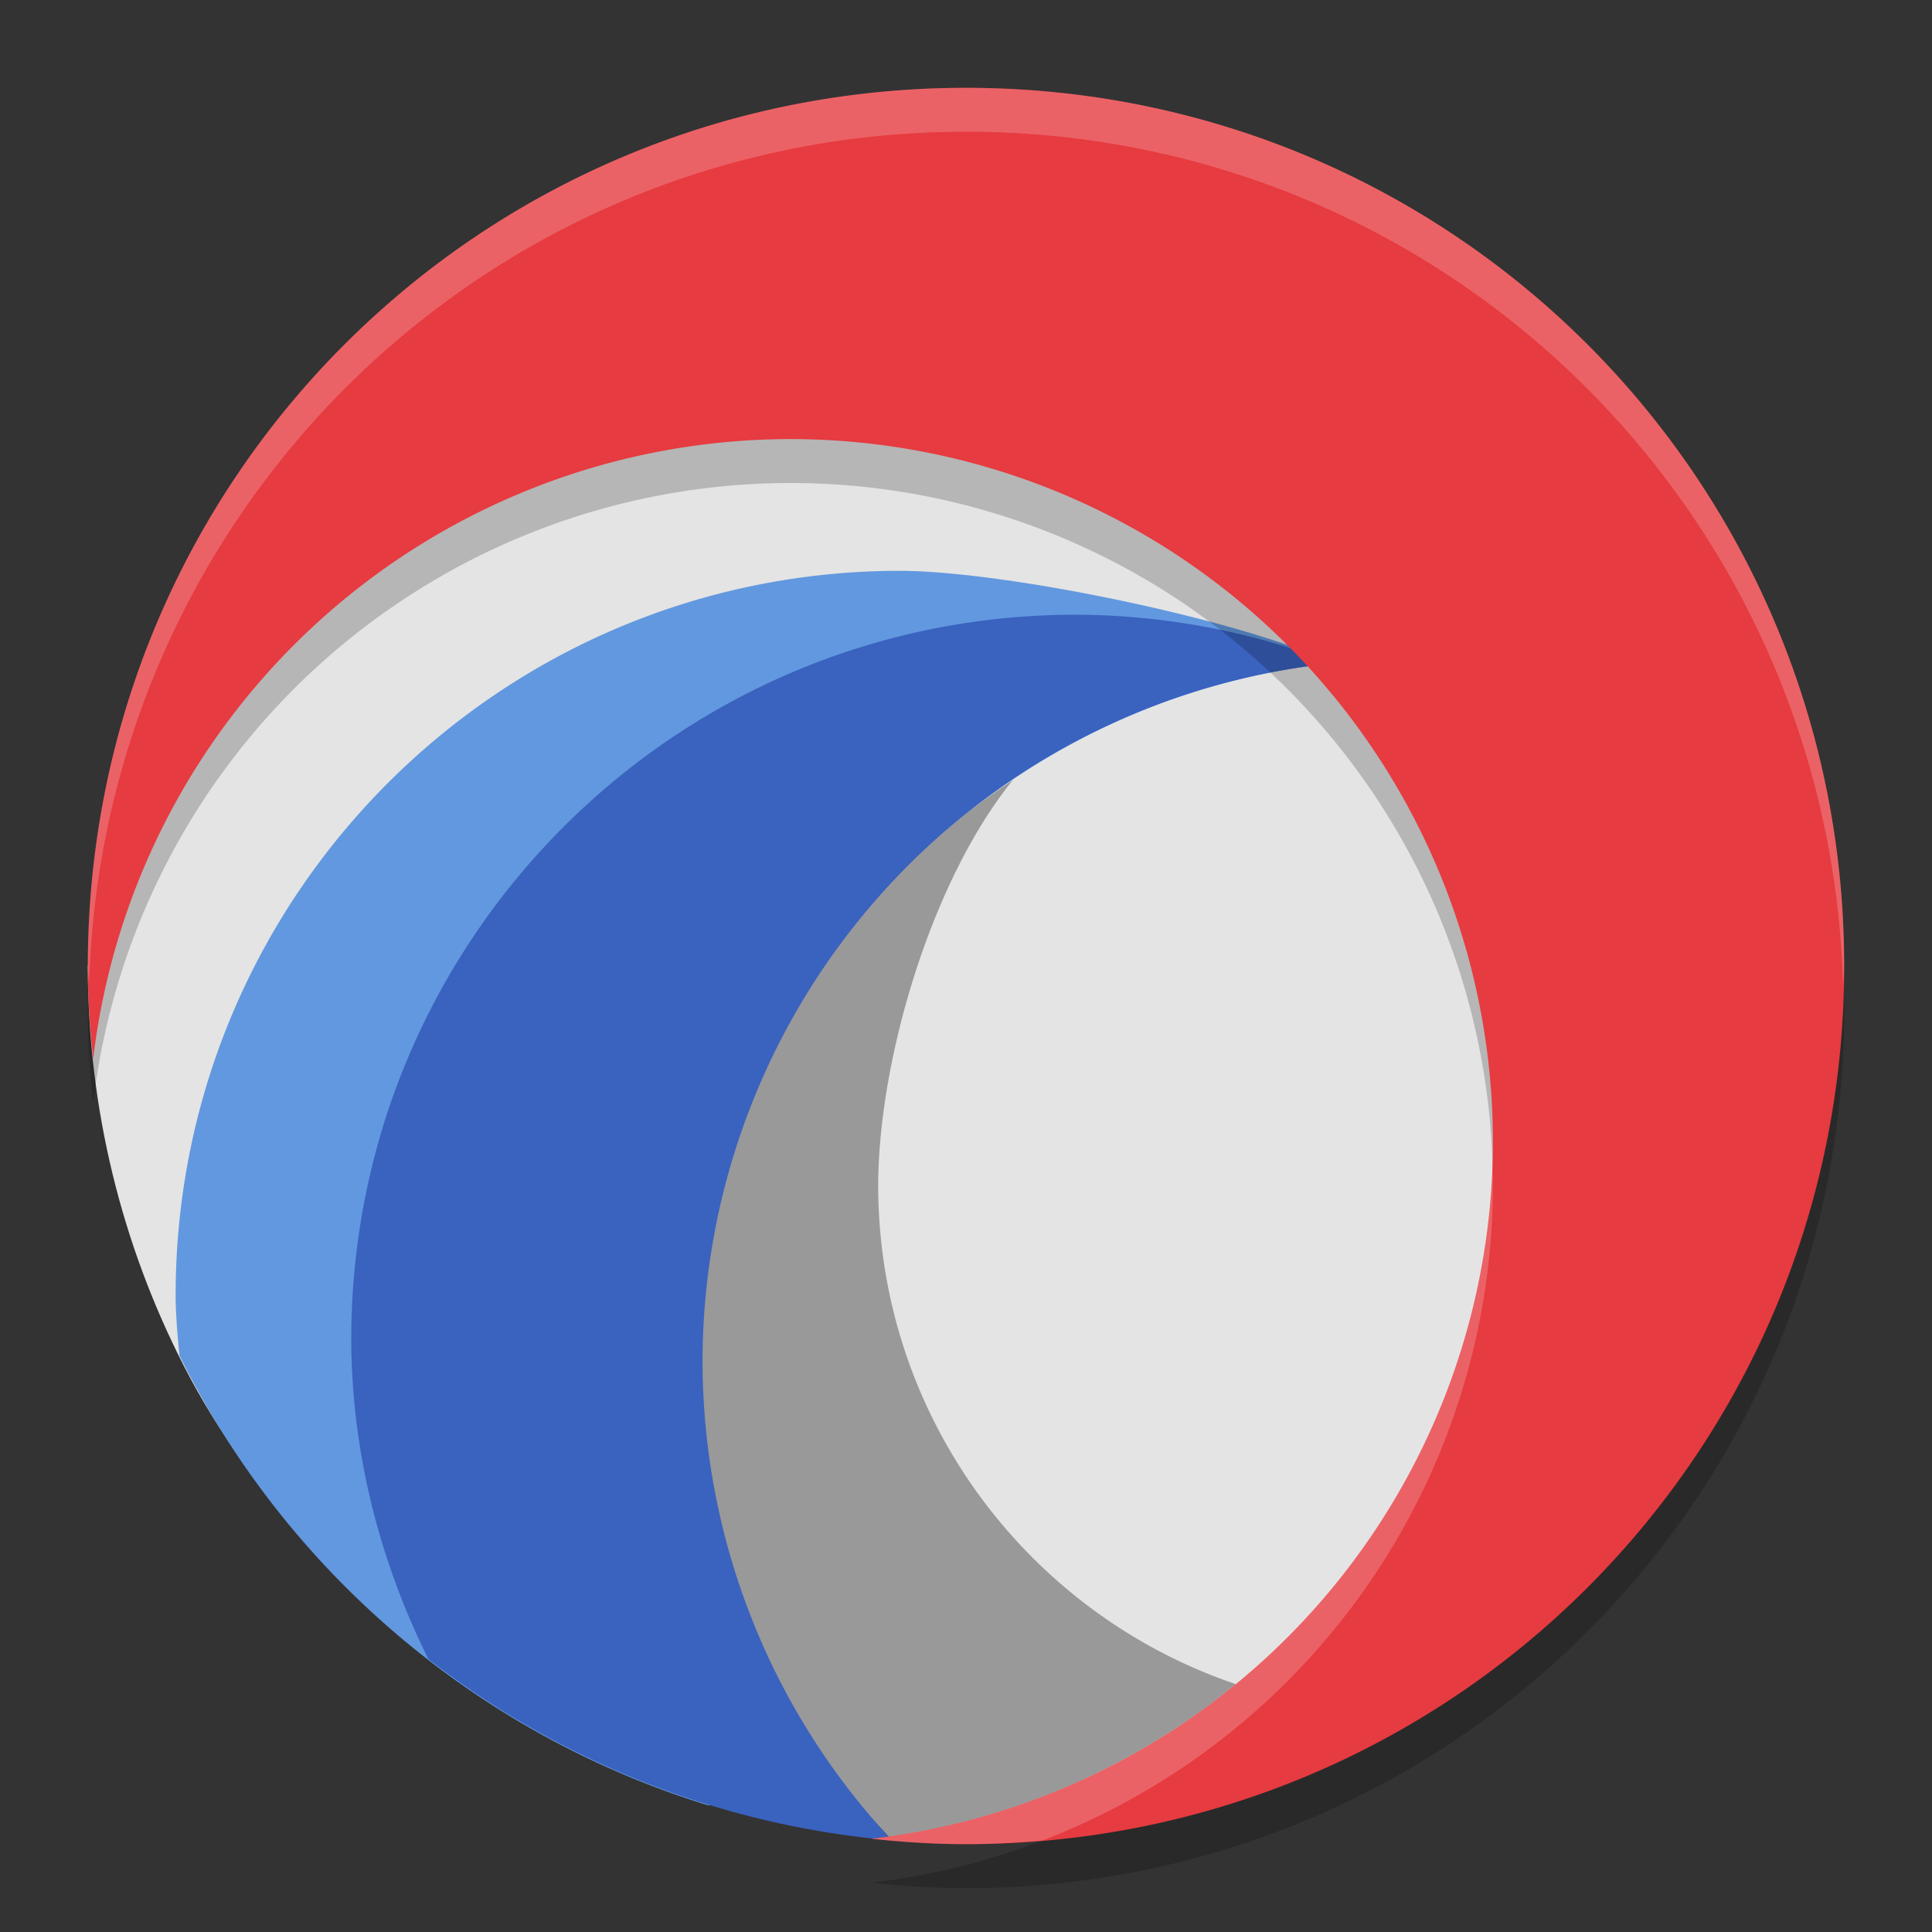
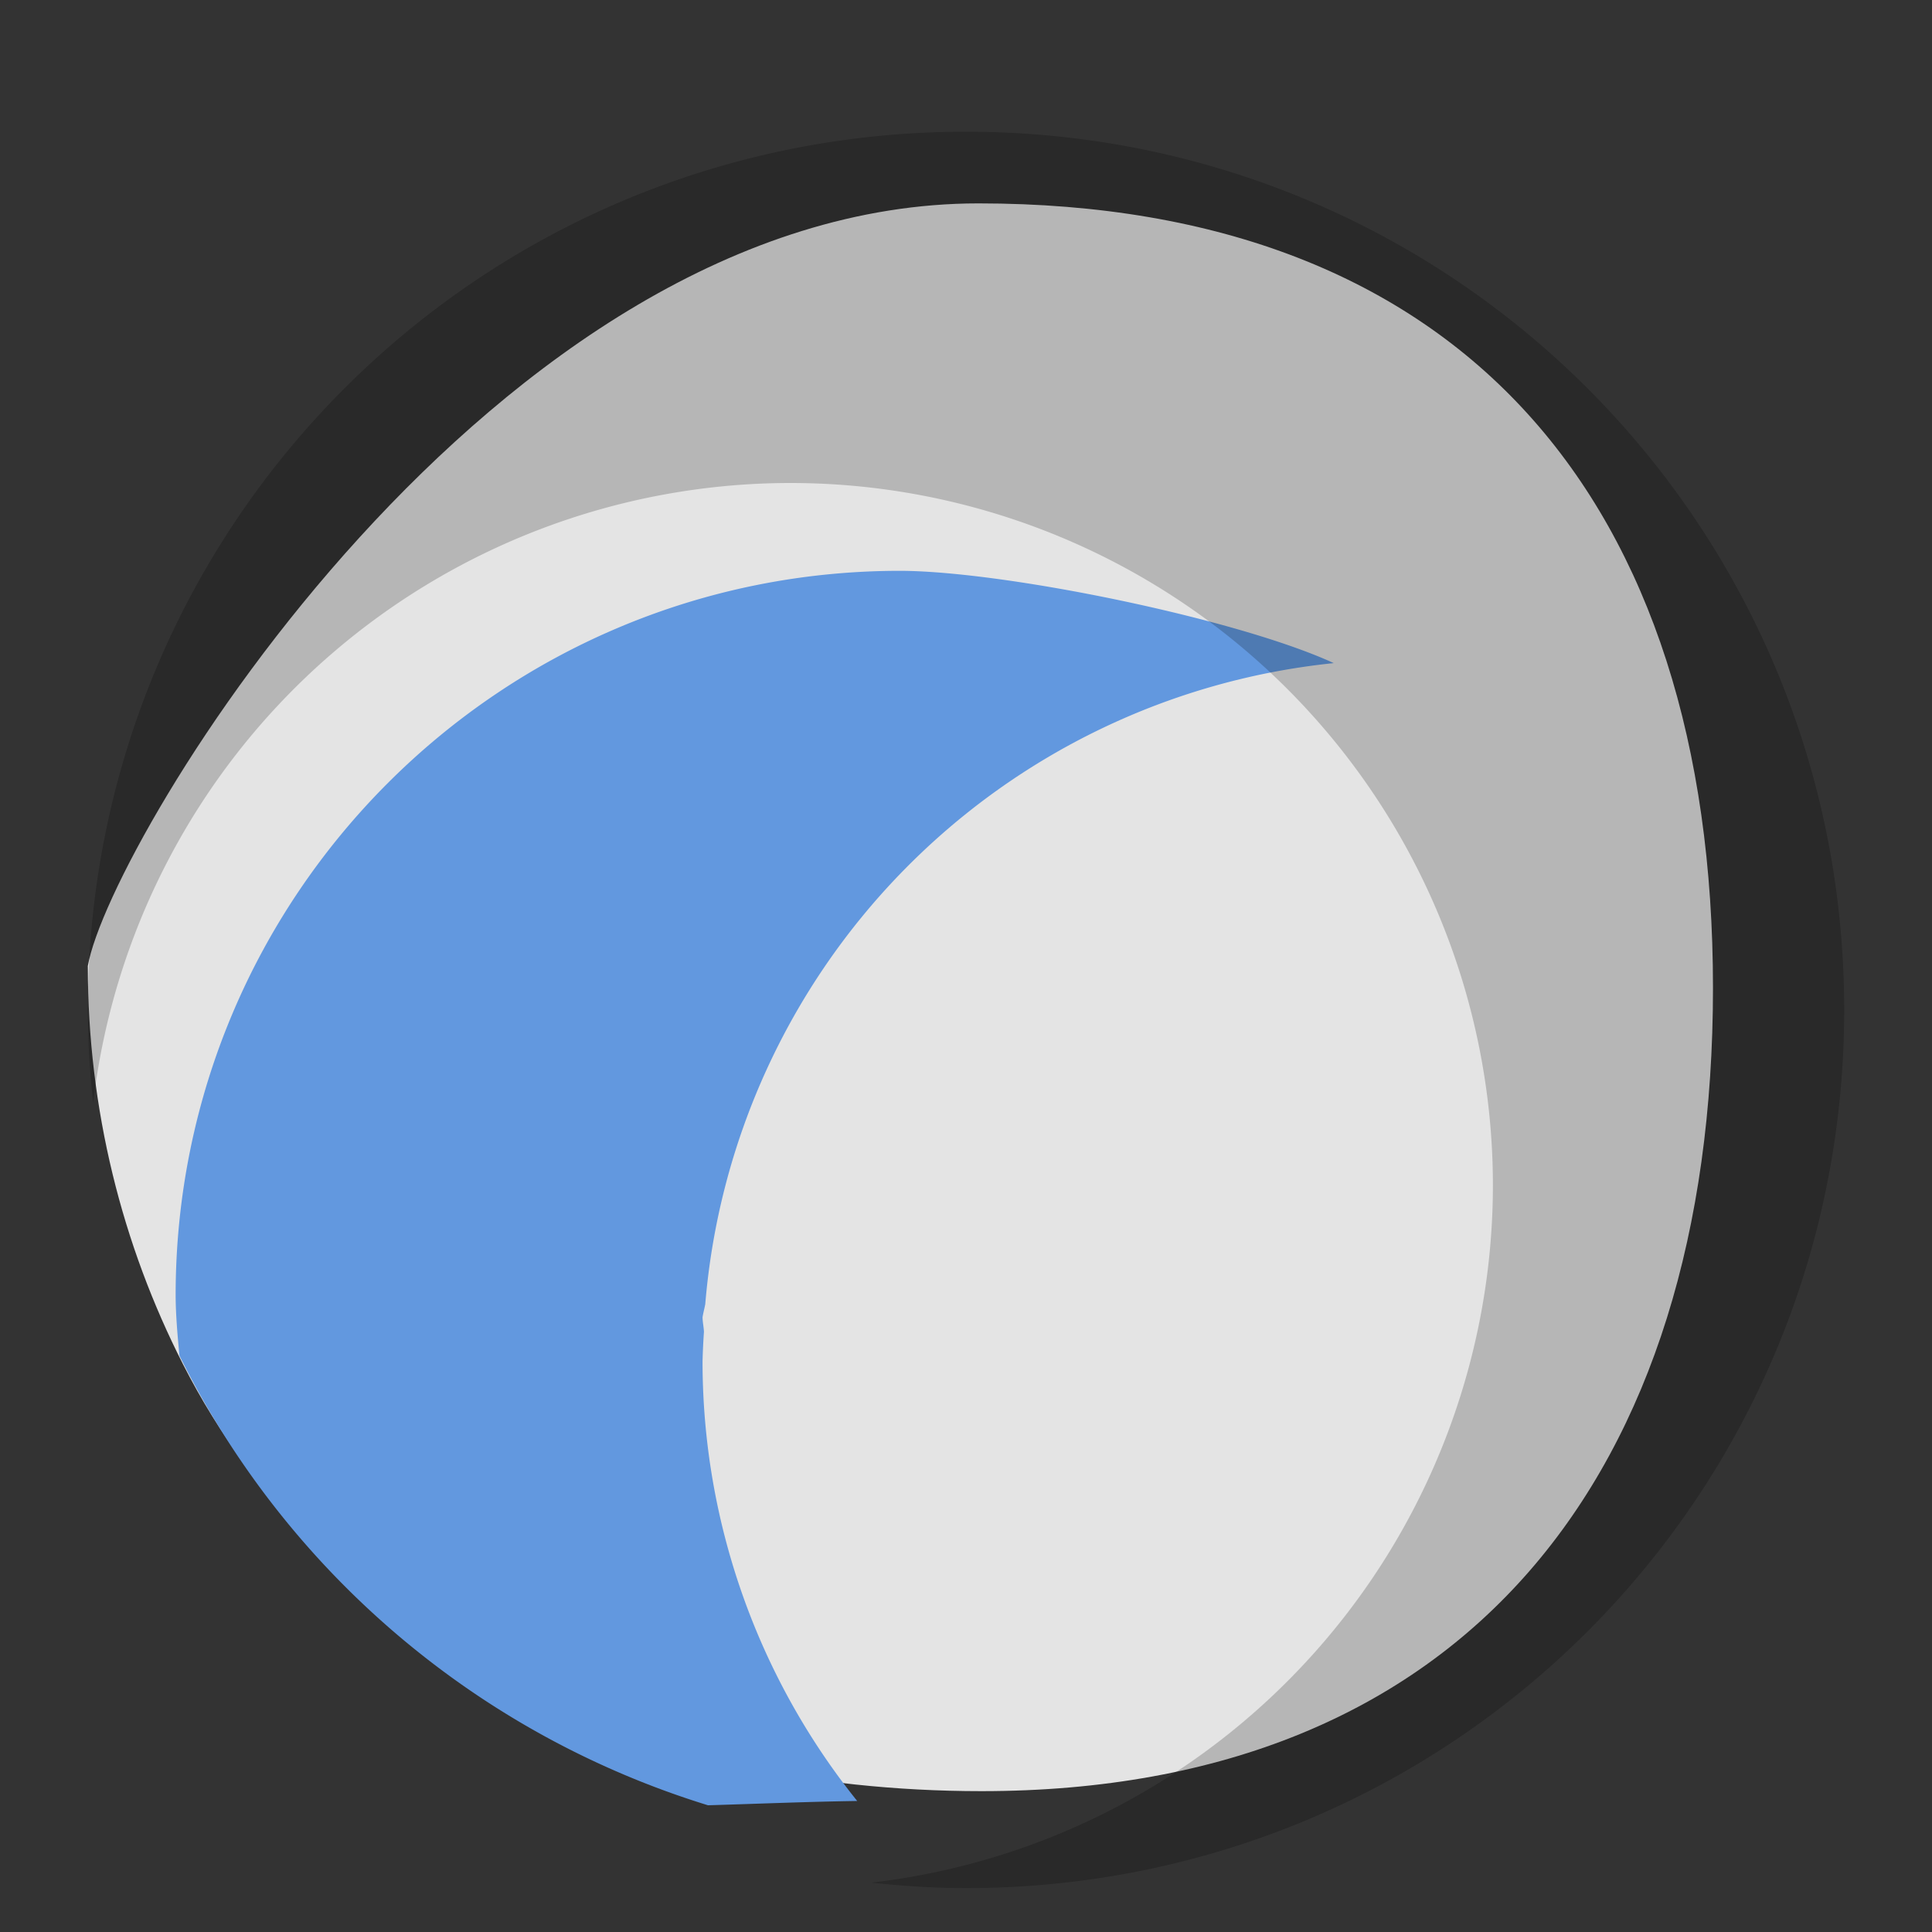
<svg xmlns="http://www.w3.org/2000/svg" width="22" height="22" version="1">
  <rect width="100%" height="100%" fill="#333333" stroke="none" />
  <path style="fill:#e4e4e4" d="m 19.506,11.249 c 0,5.523 -2.806,9.147 -8.329,9.147 -3.89,0 -7.439,-1.616 -9.092,-4.859 C 1.391,14.175 1,12.633 1,11 1.249,9.567 5.619,2.316 11.142,2.316 c 5.523,0 8.364,3.41 8.364,8.933 z" />
  <path style="fill:#6298df" d="M 10.25,6.5 C 5.694,6.5 2,10.194 2,14.75 c 0.001,0.23 0.022,0.457 0.043,0.686 A 10,10 0 0 0 8.062,20.557 c 0.573,-0.017 1.148,-0.041 1.699,-0.049 A 8,8 0 0 1 8,15.5 8,8 0 0 1 8.016,15.164 C 8.013,15.109 8.001,15.055 8,15 8.008,14.949 8.022,14.9 8.031,14.85 A 8,8 0 0 1 15.188,7.551 C 14.089,7.045 11.443,6.503 10.25,6.5 Z" />
-   <path style="fill:#999999" d="M 11.535,8.881 C 9.331,10.363 7.307,12.844 7.301,15.5 c 0.002,2.028 1.467,3.977 2.859,5.457 a 10,10 0 0 0 0.174,0.01 c 1.767,-0.117 4.102,-0.64 5.447,-1.477 C 12.557,19.373 10.004,16.726 10,13.5 c 0.003,-1.427 0.603,-3.471 1.535,-4.619 z" />
-   <path style="fill:#3a62bf" d="M 12.25,7 C 7.694,7 4,10.694 4,15.25 c 0.003,1.269 0.315,2.509 0.877,3.641 A 10,10 0 0 0 10.158,20.957 8,8 0 0 1 8,15.5 8,8 0 0 1 15.186,7.551 C 14.249,7.191 13.254,7.003 12.25,7 Z" />
  <path style="opacity:0.2" d="m 11,1.5 c -5.54,0 -10,4.46 -10,10 0,0.358 0.023,0.709 0.061,1.057 A 8,8 0 0 1 9,5.5 a 8,8 0 0 1 8,8 8,8 0 0 1 -7.078,7.938 C 10.276,21.476 10.635,21.5 11,21.5 c 5.54,0 10,-4.46 10,-10 0,-5.54 -4.46,-10 -10,-10 z" />
-   <path style="fill:#e63b40" d="M 11,1 C 5.46,1 1,5.46 1,11 c 0,0.358 0.023,0.709 0.061,1.057 A 8,8 0 0 1 9,5 8,8 0 0 1 17,13 8,8 0 0 1 9.922,20.938 C 10.276,20.976 10.635,21 11,21 16.54,21 21,16.54 21,11 21,5.46 16.54,1 11,1 Z" />
-   <path style="opacity:0.2;fill:#ffffff" d="M 11,1 C 5.46,1 1,5.46 1,11 1,11.079 1.012,11.154 1.014,11.232 1.156,5.818 5.55,1.5 11,1.5 c 5.456,0 9.855,4.328 9.988,9.75 C 20.99,11.166 21,11.084 21,11 21,5.46 16.54,1 11,1 Z m 5.99,12.201 A 8,8 0 0 1 9.922,20.938 C 10.276,20.976 10.635,21 11,21 c 0.295,0 0.585,-0.018 0.873,-0.043 A 8,8 0 0 0 17,13.5 8,8 0 0 0 16.99,13.201 Z" />
</svg>